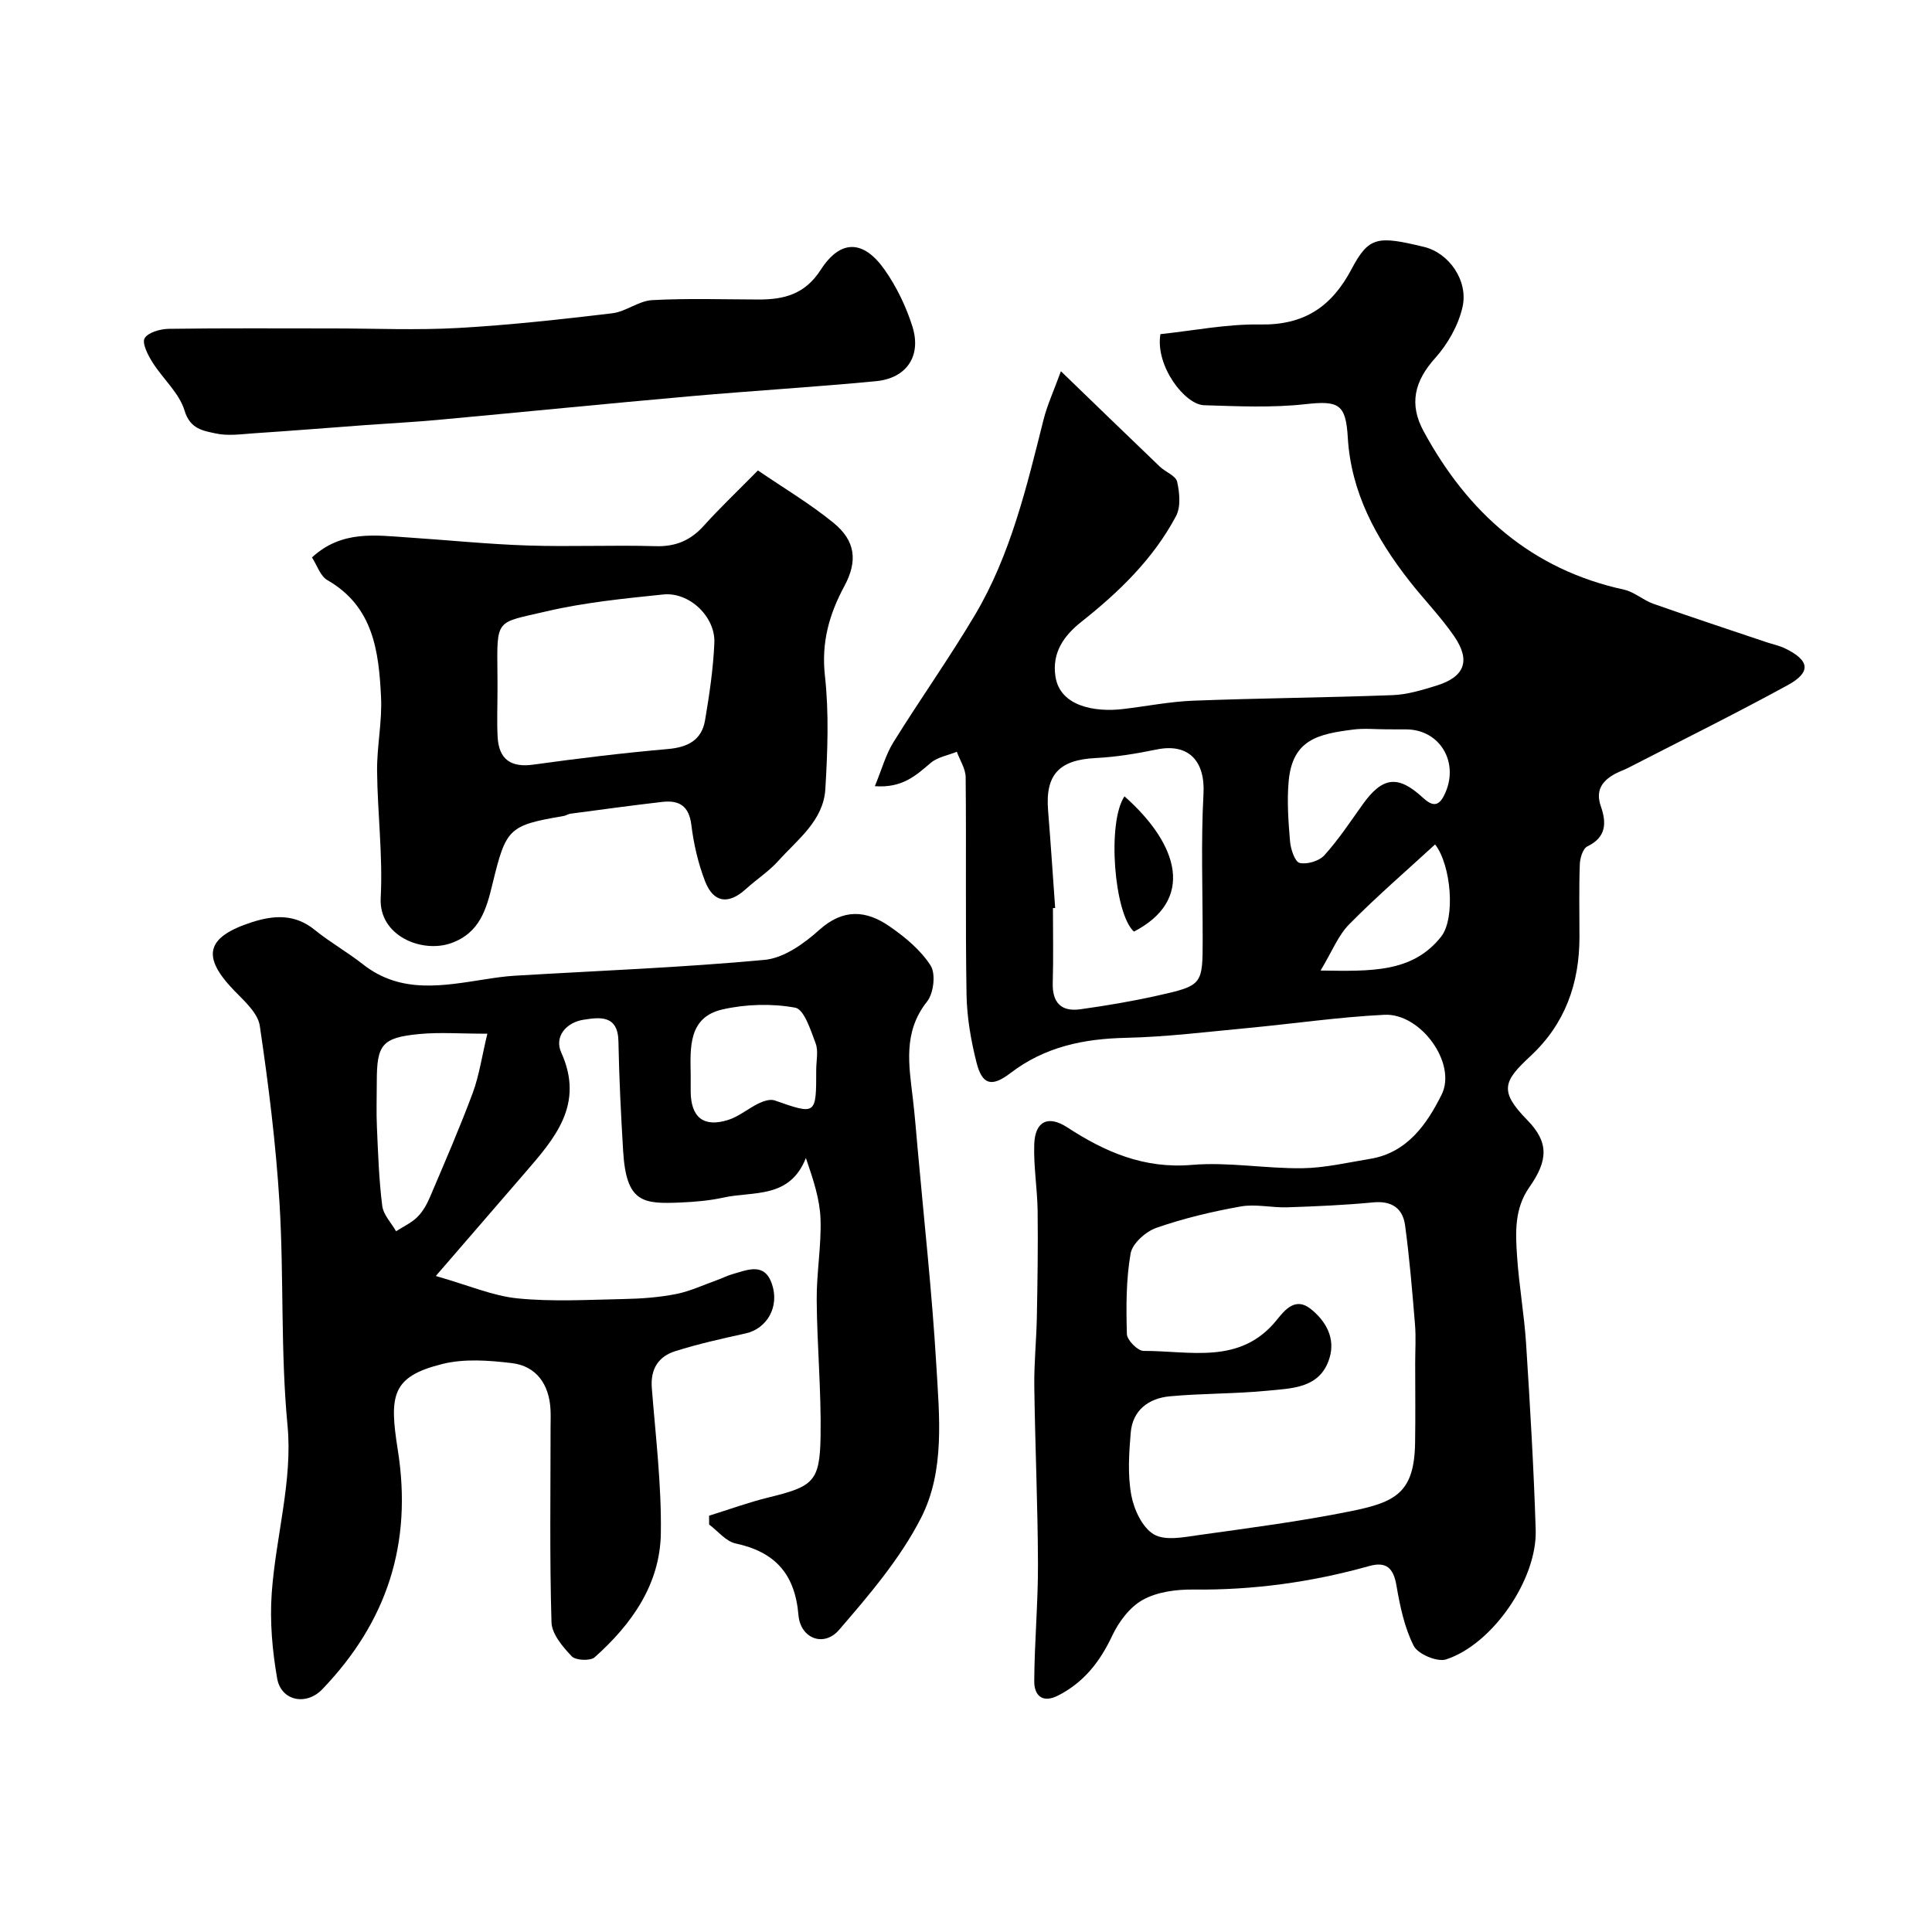
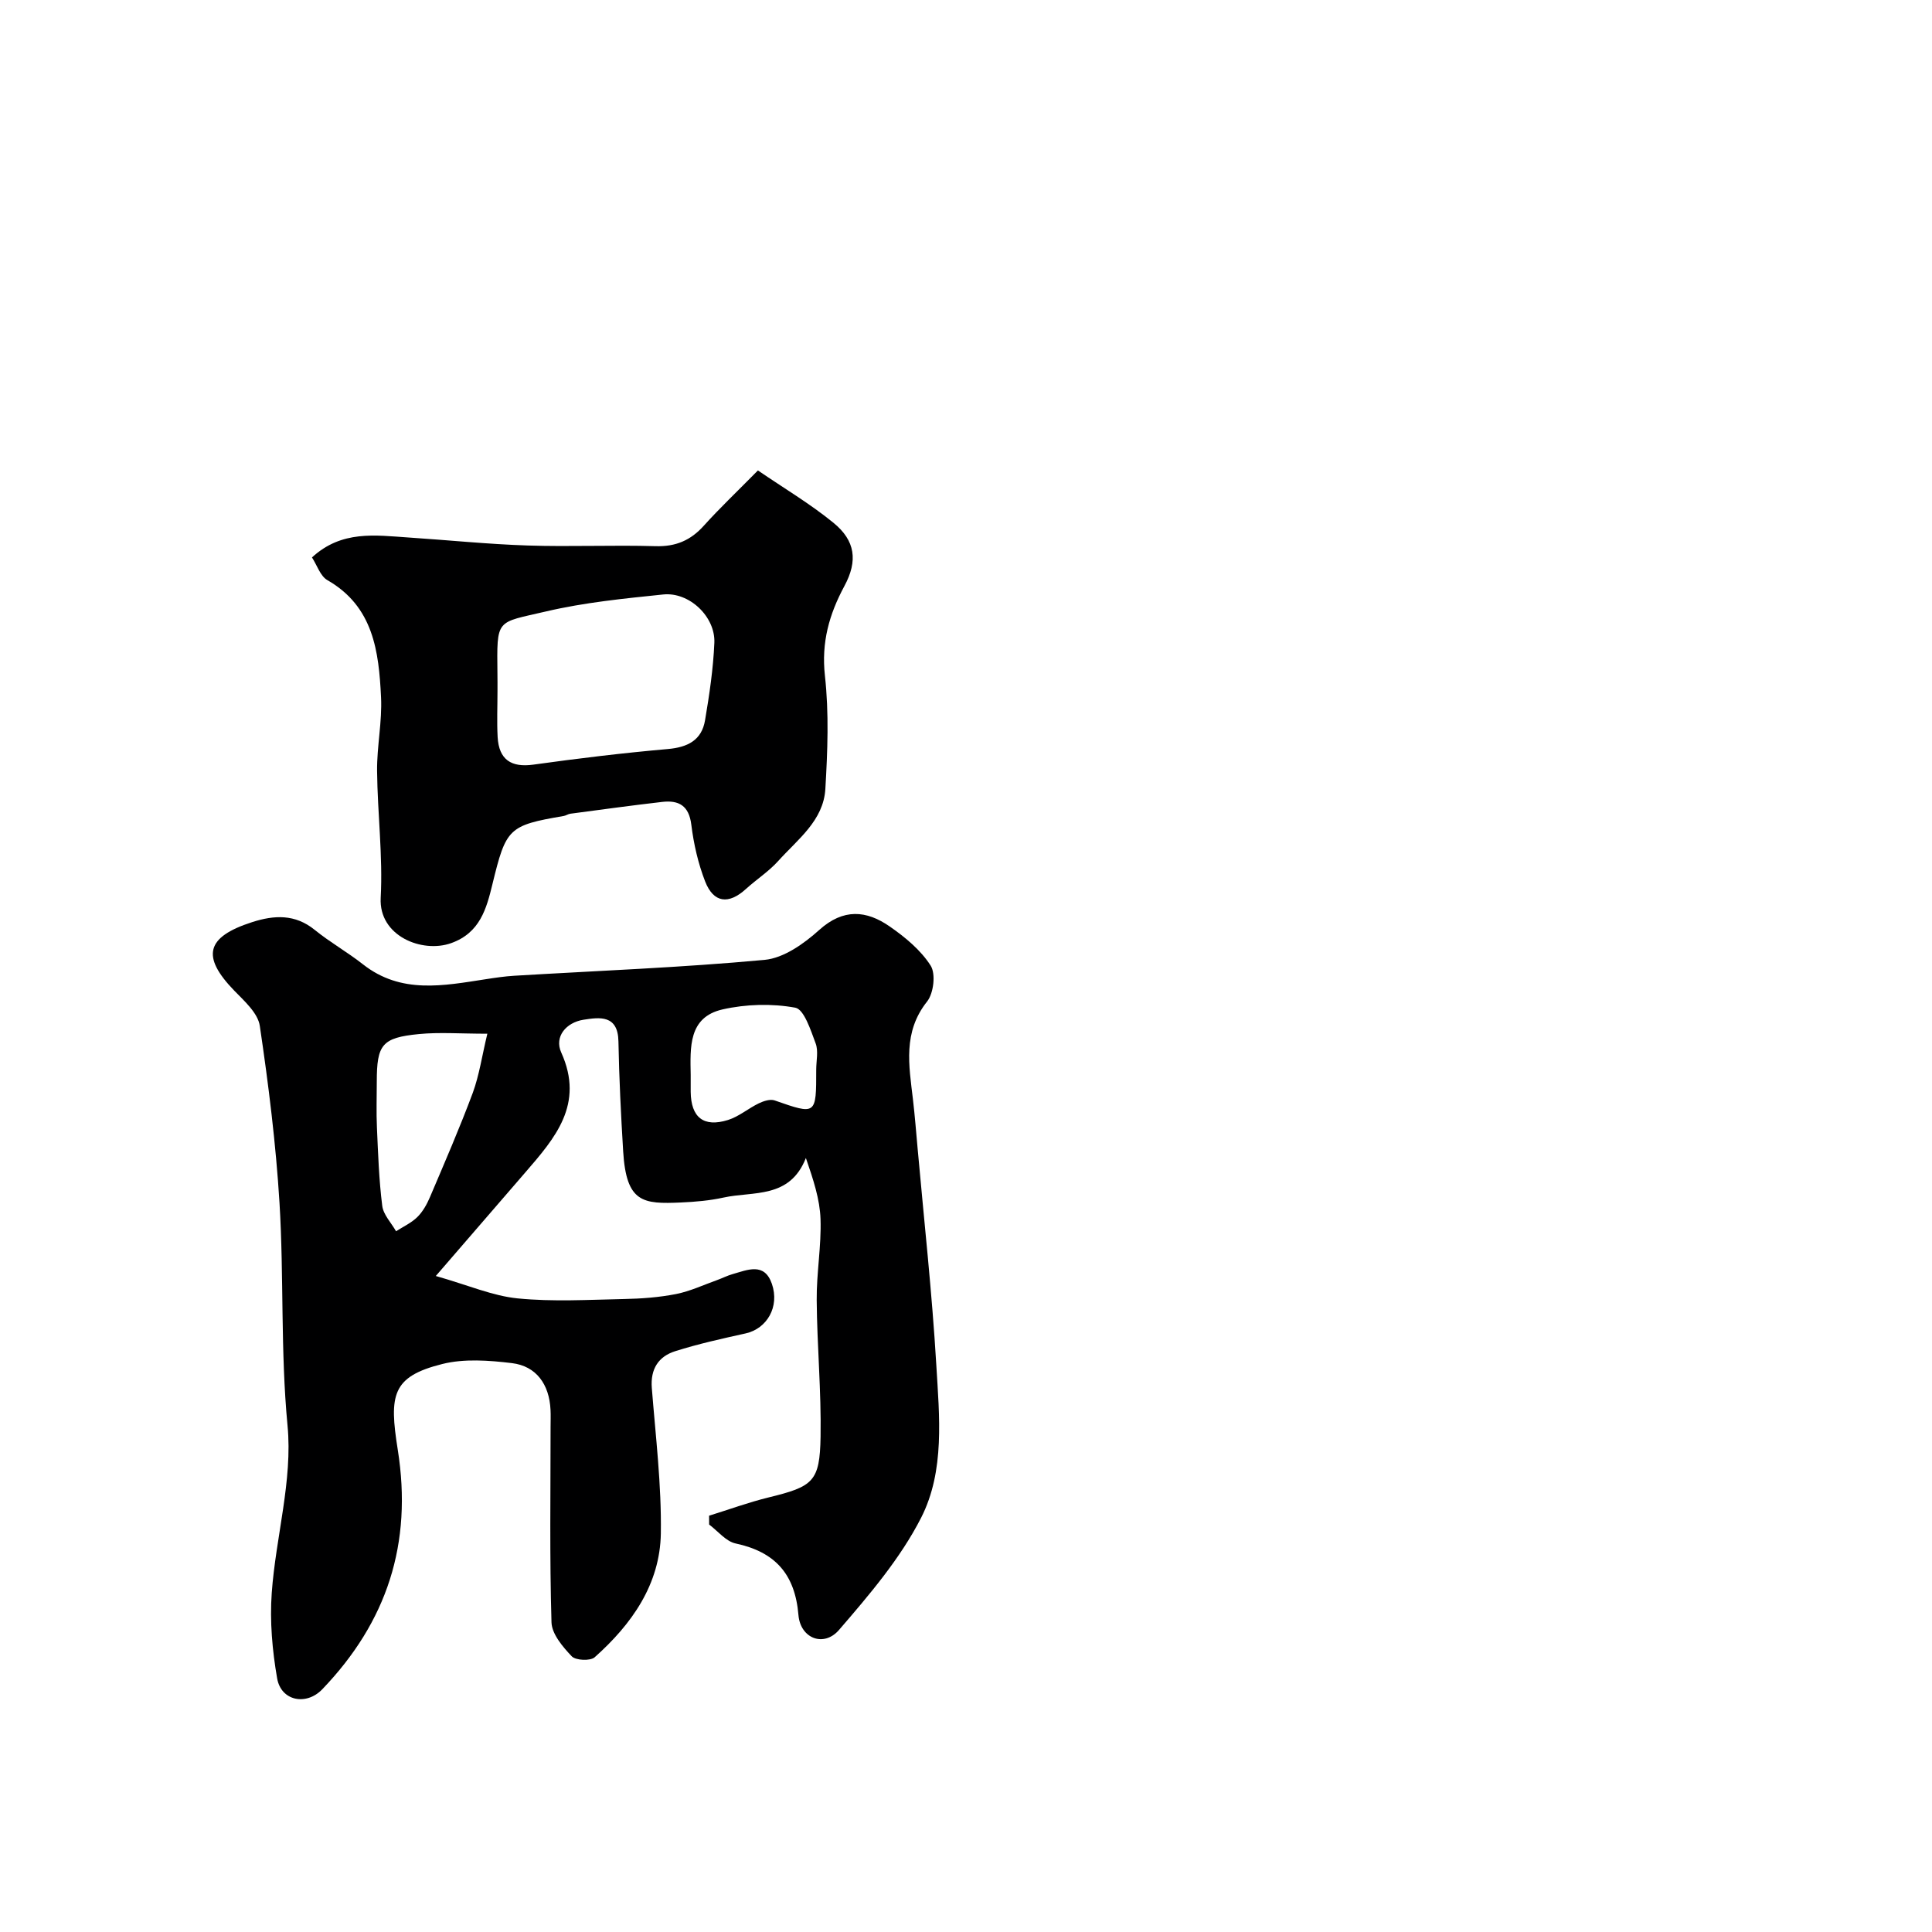
<svg xmlns="http://www.w3.org/2000/svg" enable-background="new 0 0 400 400" viewBox="0 0 400 400">
  <g fill="#000001">
-     <path d="m181.13 162.77c1.42-3.43 2.24-6.52 3.85-9.11 5.5-8.86 11.56-17.39 16.88-26.35 7.4-12.48 10.69-26.5 14.19-40.41.77-3.07 2.13-5.99 3.6-10.04 7.32 7.07 13.89 13.43 20.49 19.76 1.16 1.11 3.29 1.87 3.57 3.11.52 2.28.79 5.21-.23 7.13-4.71 8.86-11.8 15.71-19.62 21.9-3.51 2.78-6.11 6.3-5.34 11.31.96 6.24 8.26 7.39 13.9 6.74 4.88-.57 9.73-1.55 14.62-1.74 13.76-.53 27.53-.63 41.29-1.15 3.03-.11 6.08-1.05 9.02-1.95 5.9-1.81 7.21-5.17 3.7-10.27-2.78-4.04-6.26-7.59-9.29-11.47-6.83-8.74-12.04-18.25-12.71-29.6-.41-6.95-1.84-7.73-8.79-6.95-6.91.77-13.97.43-20.96.22-4-.12-10.15-8.15-9.05-14.72 6.78-.71 13.74-2.12 20.67-2 9.07.16 14.77-3.65 18.9-11.46 3.59-6.78 5.39-6.92 14.98-4.61 5.24 1.26 9.23 7.04 8 12.46-.86 3.78-3.05 7.65-5.66 10.56-4.28 4.77-5.46 9.5-2.41 15.13 9.14 16.86 22.29 28.63 41.5 32.82 2.14.47 3.98 2.19 6.09 2.93 7.79 2.75 15.64 5.33 23.47 7.97 1.23.41 2.53.67 3.69 1.22 5.22 2.5 5.59 4.96.6 7.68-10.85 5.93-21.93 11.41-32.93 17.07-.87.45-1.81.76-2.68 1.22-2.73 1.45-4.19 3.43-3.04 6.74 1.18 3.4 1.2 6.41-2.79 8.33-.93.45-1.52 2.44-1.56 3.74-.18 4.99-.07 10-.07 14.99 0 9.6-2.94 17.98-10.12 24.66-5.56 5.17-6.64 7.2-.7 13.25 4.5 4.59 4.36 8.34.46 13.9-3.13 4.46-2.89 9.38-2.56 14.28.4 6.05 1.48 12.06 1.87 18.11.82 12.86 1.59 25.72 1.99 38.6.31 10.19-8.92 23.65-18.55 26.79-1.83.6-5.83-1.09-6.7-2.8-1.94-3.81-2.85-8.26-3.59-12.55-.62-3.58-2.11-4.96-5.62-3.98-11.93 3.35-24.05 5.01-36.47 4.87-3.5-.04-7.43.48-10.4 2.12-2.7 1.49-4.99 4.55-6.35 7.44-2.53 5.39-5.89 9.68-11.22 12.39-3.31 1.68-4.94-.12-4.92-2.96.04-8.1.8-16.2.77-24.3-.04-12.27-.6-24.53-.76-36.8-.06-4.78.44-9.57.53-14.36.14-7.31.25-14.61.16-21.92-.06-4.61-.86-9.23-.7-13.82.17-4.78 2.9-6.04 6.82-3.49 7.85 5.11 15.91 8.62 25.79 7.78 7.54-.64 15.24.78 22.85.69 4.7-.06 9.39-1.17 14.07-1.94 7.71-1.26 11.77-7.22 14.8-13.27 3.25-6.49-4.34-16.93-11.83-16.56-9.49.47-18.92 1.86-28.39 2.75-8.36.78-16.71 1.83-25.09 2.02-8.77.19-16.79 1.83-23.92 7.28-3.96 3.03-5.9 2.44-7.07-2.23-1.15-4.56-1.97-9.33-2.05-14.02-.25-14.99-.03-29.99-.18-44.99-.02-1.76-1.19-3.5-1.83-5.26-1.83.74-3.99 1.09-5.42 2.31-3.04 2.59-5.85 5.23-11.55 4.81zm111.87 119.45c0-2.66.18-5.34-.04-7.99-.56-6.85-1.13-13.71-2.05-20.52-.47-3.53-2.75-5.14-6.6-4.77-5.9.57-11.84.82-17.76 1.02-3.23.11-6.58-.73-9.7-.17-5.89 1.05-11.77 2.45-17.41 4.41-2.21.77-5 3.24-5.36 5.32-.95 5.45-.93 11.12-.77 16.69.04 1.25 2.24 3.48 3.44 3.48 9.63-.04 20.04 2.97 27.6-6.42 1.64-2.04 3.84-4.79 6.99-2.29 3.21 2.54 5.18 6.11 3.91 10.22-1.92 6.26-7.77 6.23-12.82 6.73-6.72.66-13.51.54-20.23 1.16-4.38.41-7.71 2.86-8.1 7.56-.36 4.3-.65 8.76.13 12.94.55 2.97 2.29 6.69 4.67 8.09 2.33 1.37 6.18.58 9.29.14 10.5-1.47 21.03-2.83 31.42-4.93 9.32-1.88 13.21-3.8 13.37-14.19.09-5.49.02-10.98.02-16.48zm-74.54-94.24c-.15.01-.31.02-.46.03 0 5.16.11 10.33-.04 15.49-.12 4.09 1.76 6.01 5.7 5.46 5.31-.74 10.61-1.63 15.85-2.8 9.51-2.12 9.49-2.23 9.49-11.84.01-9.99-.37-20 .17-29.97.37-6.79-3.09-10.53-9.68-9.18-4.15.85-8.38 1.56-12.6 1.77-7.56.37-10.49 3.4-9.9 10.8.54 6.73.99 13.49 1.47 20.24zm68.65-36.98c-2.32 0-4.68-.25-6.96.05-7.16.91-12.54 2.02-13.34 10.63-.38 4.14-.07 8.38.28 12.54.14 1.6 1.01 4.21 1.98 4.44 1.55.36 4.05-.39 5.13-1.59 2.93-3.24 5.36-6.93 7.91-10.5 4.09-5.73 7.3-6.19 12.42-1.47 1.82 1.67 3.18 2.11 4.44-.39 3.35-6.62-.73-13.7-7.88-13.7-1.32-.01-2.65-.01-3.98-.01zm-13.7 49.94c10.41.14 18.99.5 24.95-7 3.01-3.79 2.1-14.83-1.24-19.11-5.98 5.5-12.1 10.77-17.76 16.51-2.29 2.3-3.55 5.62-5.95 9.6z" />
    <path d="m146.81 313.81c4.09-1.27 8.12-2.75 12.27-3.77 9.29-2.27 10.65-3.26 10.81-12.58.16-9.42-.73-18.86-.8-28.29-.05-5.6.98-11.21.79-16.79-.14-4.09-1.49-8.14-3.03-12.63-3.35 8.52-10.91 6.84-17.04 8.19-2.87.63-5.85.89-8.79 1.02-7.9.35-11.35.08-12-10.58-.46-7.59-.84-15.19-.98-22.78-.1-5.55-3.94-4.99-7.25-4.47-3.55.56-6.08 3.48-4.59 6.78 4.85 10.74-1.31 17.74-7.51 24.91-5.77 6.68-11.54 13.36-18.46 21.36 6.78 1.93 11.79 4.13 16.96 4.64 7.26.72 14.65.28 21.98.13 3.61-.07 7.26-.34 10.79-1.03 2.93-.58 5.71-1.9 8.55-2.91 1.06-.38 2.07-.91 3.14-1.21 3.09-.87 6.6-2.52 8.16 2 1.64 4.77-1.03 9.29-5.44 10.27-4.89 1.08-9.81 2.17-14.58 3.68-3.46 1.09-5.15 3.69-4.84 7.61.79 10.02 2.02 20.07 1.87 30.1-.16 10.55-6.02 18.82-13.7 25.66-.9.8-3.93.66-4.75-.2-1.86-1.96-4.12-4.61-4.19-7.04-.4-13.49-.19-26.99-.19-40.49 0-1.17.05-2.34-.01-3.5-.25-5.26-2.94-9.06-7.99-9.67-4.75-.57-9.86-.96-14.41.18-10.45 2.61-11.03 6.42-9.23 17.73 3.1 19.5-2.25 35.67-15.62 49.61-3.34 3.48-8.54 2.42-9.35-2.25-1.01-5.79-1.54-11.83-1.12-17.68.83-11.6 4.36-23.32 3.27-34.66-1.47-15.41-.73-30.75-1.66-46.08-.75-12.27-2.28-24.51-4.08-36.67-.39-2.65-3.19-5.14-5.29-7.3-6.85-7.08-5.87-11.1 3.69-14.18 4.57-1.47 8.9-1.71 12.98 1.61 3.16 2.57 6.76 4.59 9.96 7.11 7.91 6.23 16.69 4.44 25.47 3.09 1.94-.3 3.89-.59 5.85-.71 17.29-1.04 34.62-1.69 51.86-3.29 3.96-.37 8.16-3.36 11.3-6.19 5-4.5 9.77-4.08 14.6-.72 3.2 2.22 6.43 4.89 8.47 8.1 1.09 1.71.62 5.73-.74 7.44-5.04 6.34-3.75 13.22-2.93 20.2.4 3.42.67 6.86.98 10.3 1.33 14.9 2.98 29.78 3.86 44.71.63 10.67 1.81 21.94-3.14 31.66-4.31 8.45-10.73 15.96-16.99 23.22-3.15 3.66-8 1.79-8.41-3.07-.71-8.47-4.81-13.07-13-14.82-2.02-.43-3.67-2.56-5.49-3.92 0-.62 0-1.22-.01-1.83zm-45.91-99.79c-5.59 0-9.91-.34-14.14.07-7.69.75-8.75 2.17-8.75 9.89 0 3.16-.12 6.32.03 9.47.24 5.41.42 10.85 1.1 16.21.23 1.84 1.87 3.51 2.86 5.26 1.49-.96 3.17-1.73 4.4-2.94 1.13-1.11 1.97-2.62 2.6-4.09 3.05-7.17 6.16-14.32 8.88-21.62 1.35-3.68 1.91-7.66 3.02-12.25zm42.1 8.54c0 1.16-.01 2.32 0 3.48.06 5.3 2.66 7.42 7.73 5.84 2.26-.71 4.2-2.4 6.38-3.45.98-.47 2.35-.92 3.27-.6 8.63 3.01 8.61 3.06 8.61-6.38 0-1.82.48-3.83-.12-5.43-1.02-2.72-2.39-7.05-4.22-7.39-4.86-.89-10.21-.74-15.06.36-7.11 1.62-6.68 7.9-6.59 13.57z" />
    <path d="m156.92 97.4c5.35 3.66 10.79 6.88 15.64 10.84 4.52 3.69 5.09 7.85 2.26 13.1-3.15 5.86-4.79 11.65-4.03 18.55.86 7.73.55 15.66.09 23.46-.39 6.55-5.74 10.44-9.75 14.9-1.96 2.18-4.51 3.82-6.7 5.81-3.57 3.25-6.69 2.91-8.44-1.57-1.45-3.73-2.37-7.76-2.86-11.74s-2.61-5.12-6.05-4.72c-6.34.73-12.66 1.6-18.98 2.44-.48.06-.92.39-1.39.47-11.46 1.95-11.94 2.55-14.76 14.13-1.23 5.06-2.57 10.06-8.53 12.19-5.99 2.15-15.02-1.44-14.6-9.36.46-8.72-.66-17.51-.75-26.28-.05-5.09 1.07-10.21.82-15.28-.46-9.43-1.55-18.75-11.11-24.23-1.47-.84-2.14-3.09-3.19-4.7 6.16-5.68 13.14-4.58 19.96-4.13 8.23.54 16.45 1.39 24.69 1.66 8.82.29 17.66-.12 26.49.14 4.18.12 7.27-1.2 10.01-4.26 3.23-3.59 6.75-6.92 11.18-11.42zm-53.92 45.69c0 3.17-.14 6.34.03 9.5.26 4.72 2.84 6.35 7.39 5.72 9.25-1.29 18.53-2.41 27.84-3.23 4.11-.36 7.01-1.82 7.71-5.94.9-5.31 1.7-10.68 1.93-16.05.23-5.42-5.2-10.57-10.59-10.01-8.12.84-16.32 1.65-24.25 3.51-10.45 2.45-10.19 1.31-10.07 13 .02 1.17.01 2.34.01 3.5z" />
-     <path d="m68.95 68c8.66 0 17.35.39 25.98-.1 10.64-.6 21.26-1.78 31.84-3.04 2.82-.34 5.46-2.57 8.24-2.72 7.33-.4 14.69-.15 22.04-.13 5.29.01 9.6-1.07 12.88-6.16 4.1-6.36 8.86-6.21 13.23.01 2.48 3.53 4.44 7.61 5.74 11.72 1.93 6.12-1.19 10.73-7.53 11.34-12.76 1.22-25.57 1.98-38.35 3.11-17.49 1.55-34.95 3.3-52.43 4.91-4.92.45-9.86.7-14.79 1.06-7.7.57-15.4 1.19-23.1 1.7-2.67.18-5.46.6-8 .05-2.58-.57-5.32-.86-6.49-4.74-1.11-3.67-4.51-6.6-6.65-10.01-.94-1.5-2.21-3.97-1.61-4.97.74-1.24 3.26-1.92 5.02-1.95 11.32-.16 22.65-.08 33.98-.08z" />
-     <path d="m232.81 164.87c11.44 10.14 14.48 21.51 1.96 28.01-4.11-3.72-5.6-22.59-1.96-28.01z" />
  </g>
</svg>